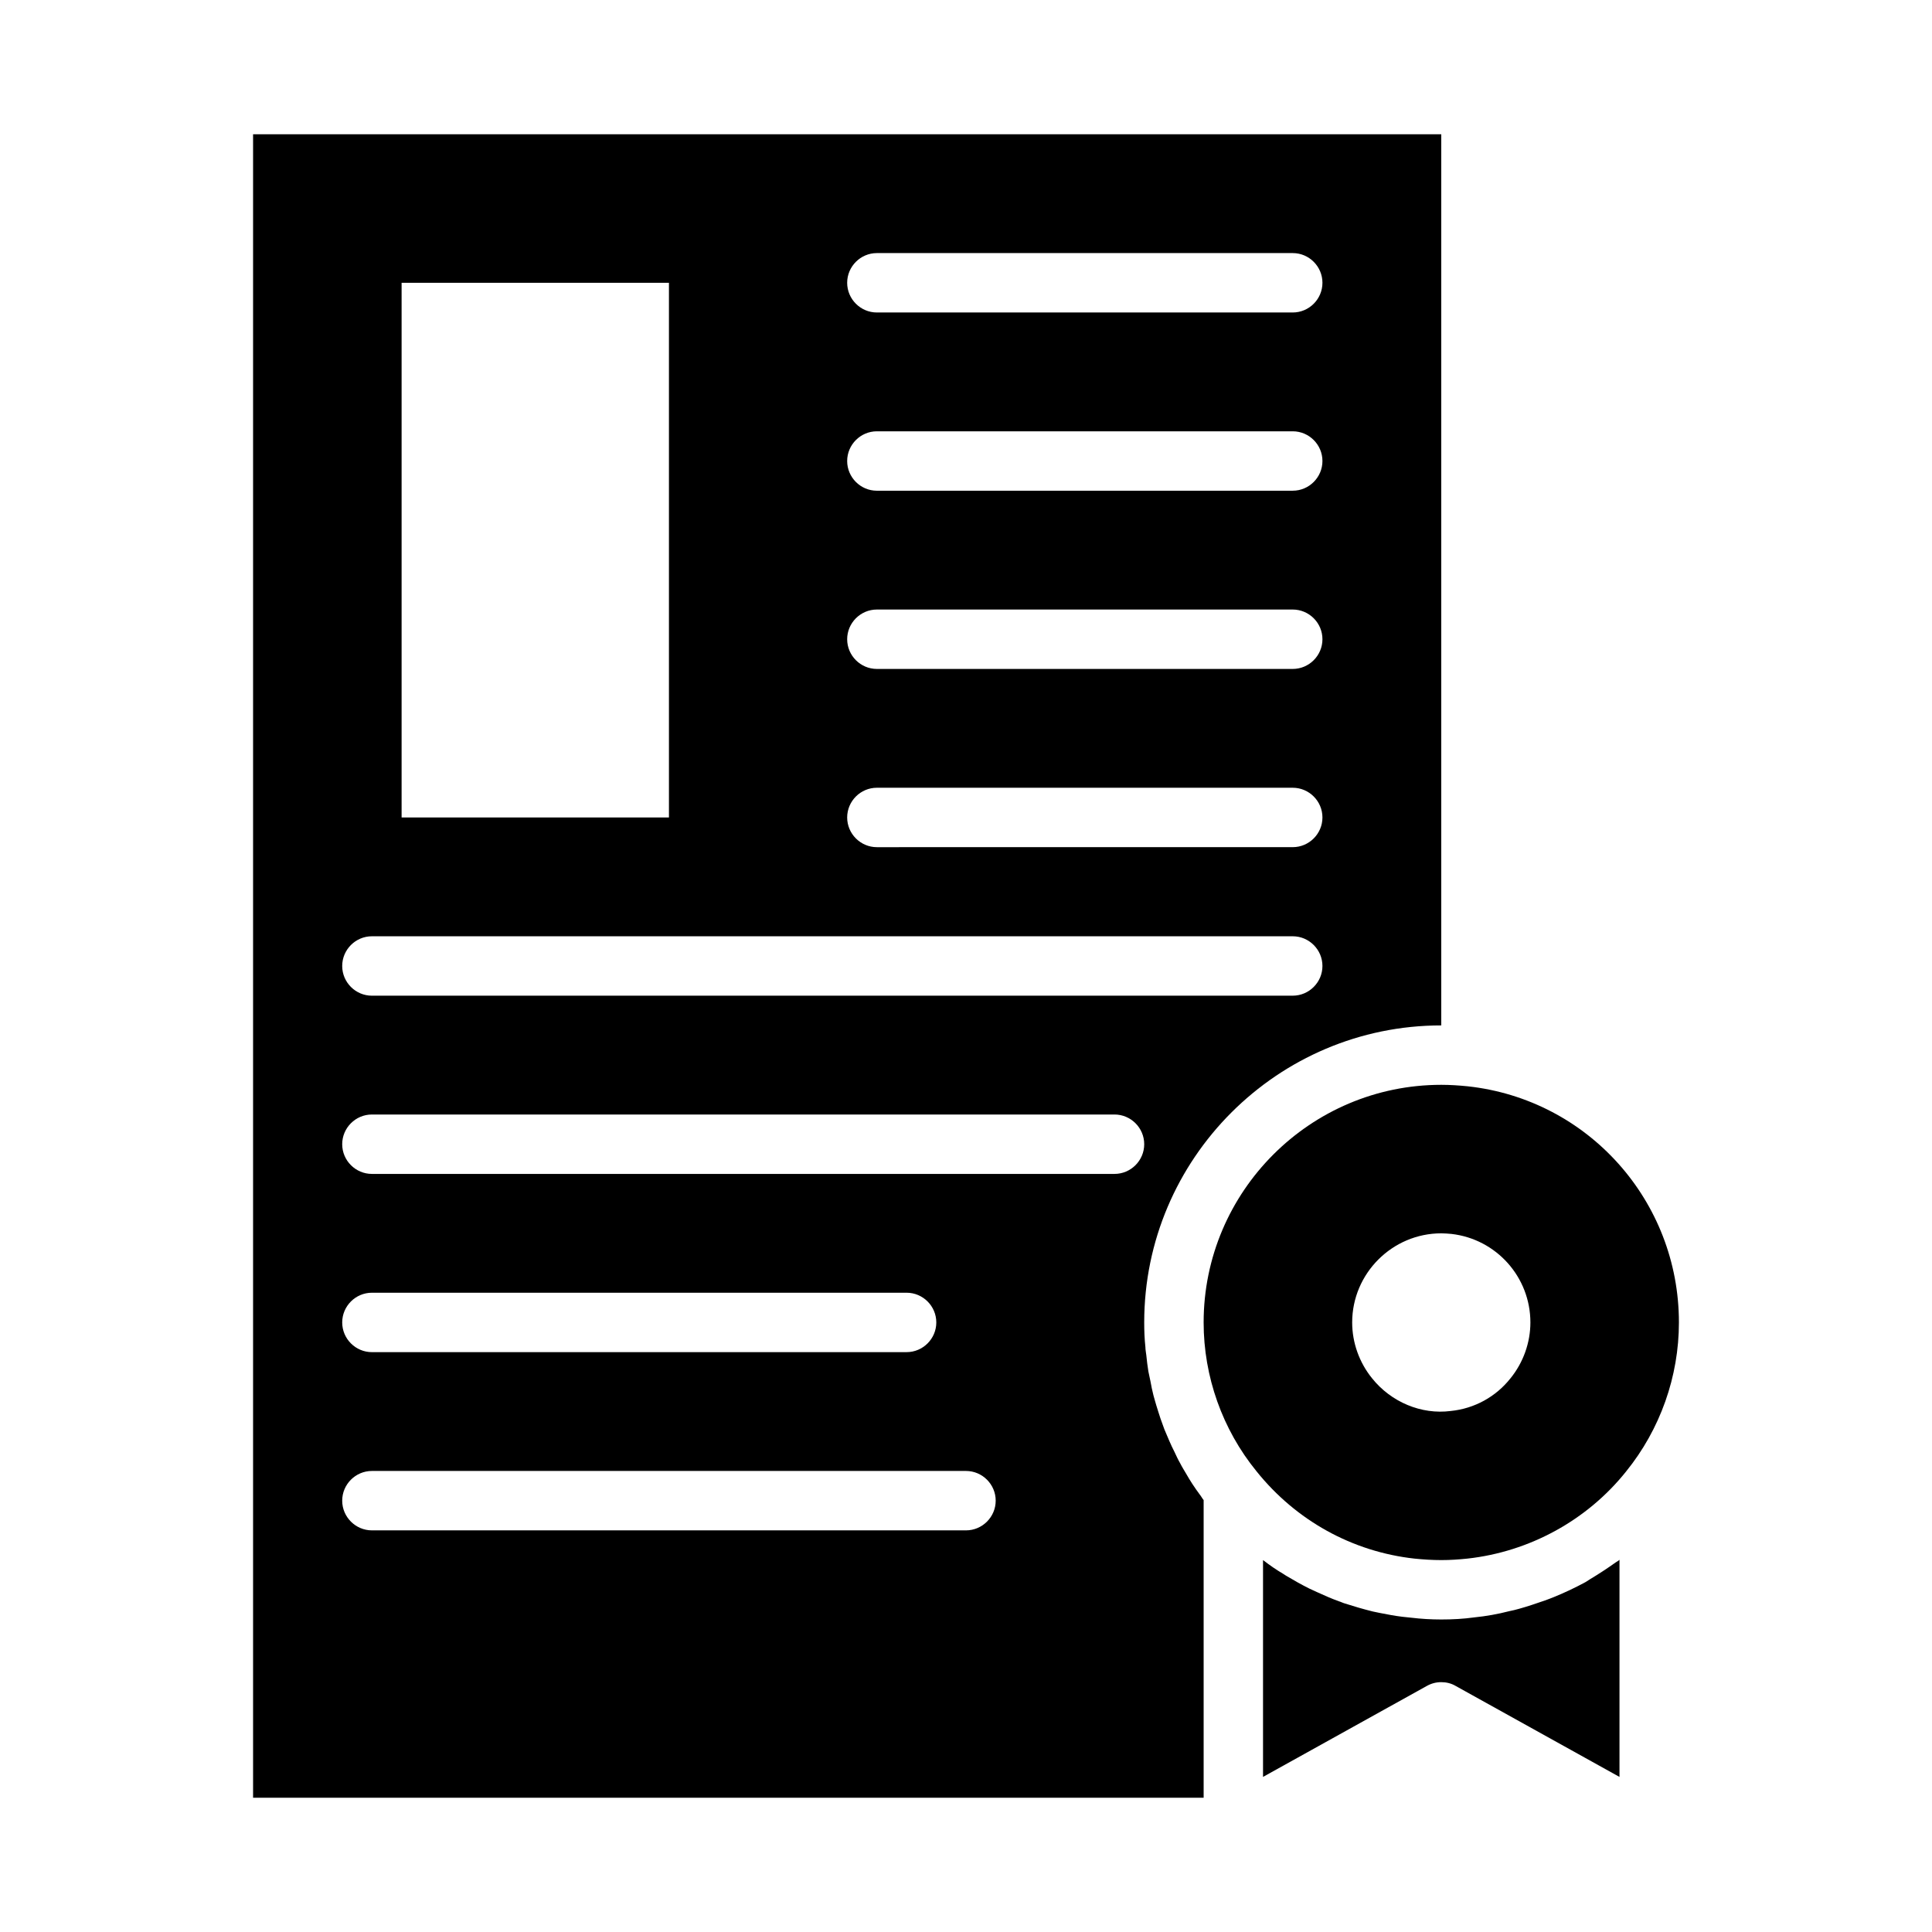
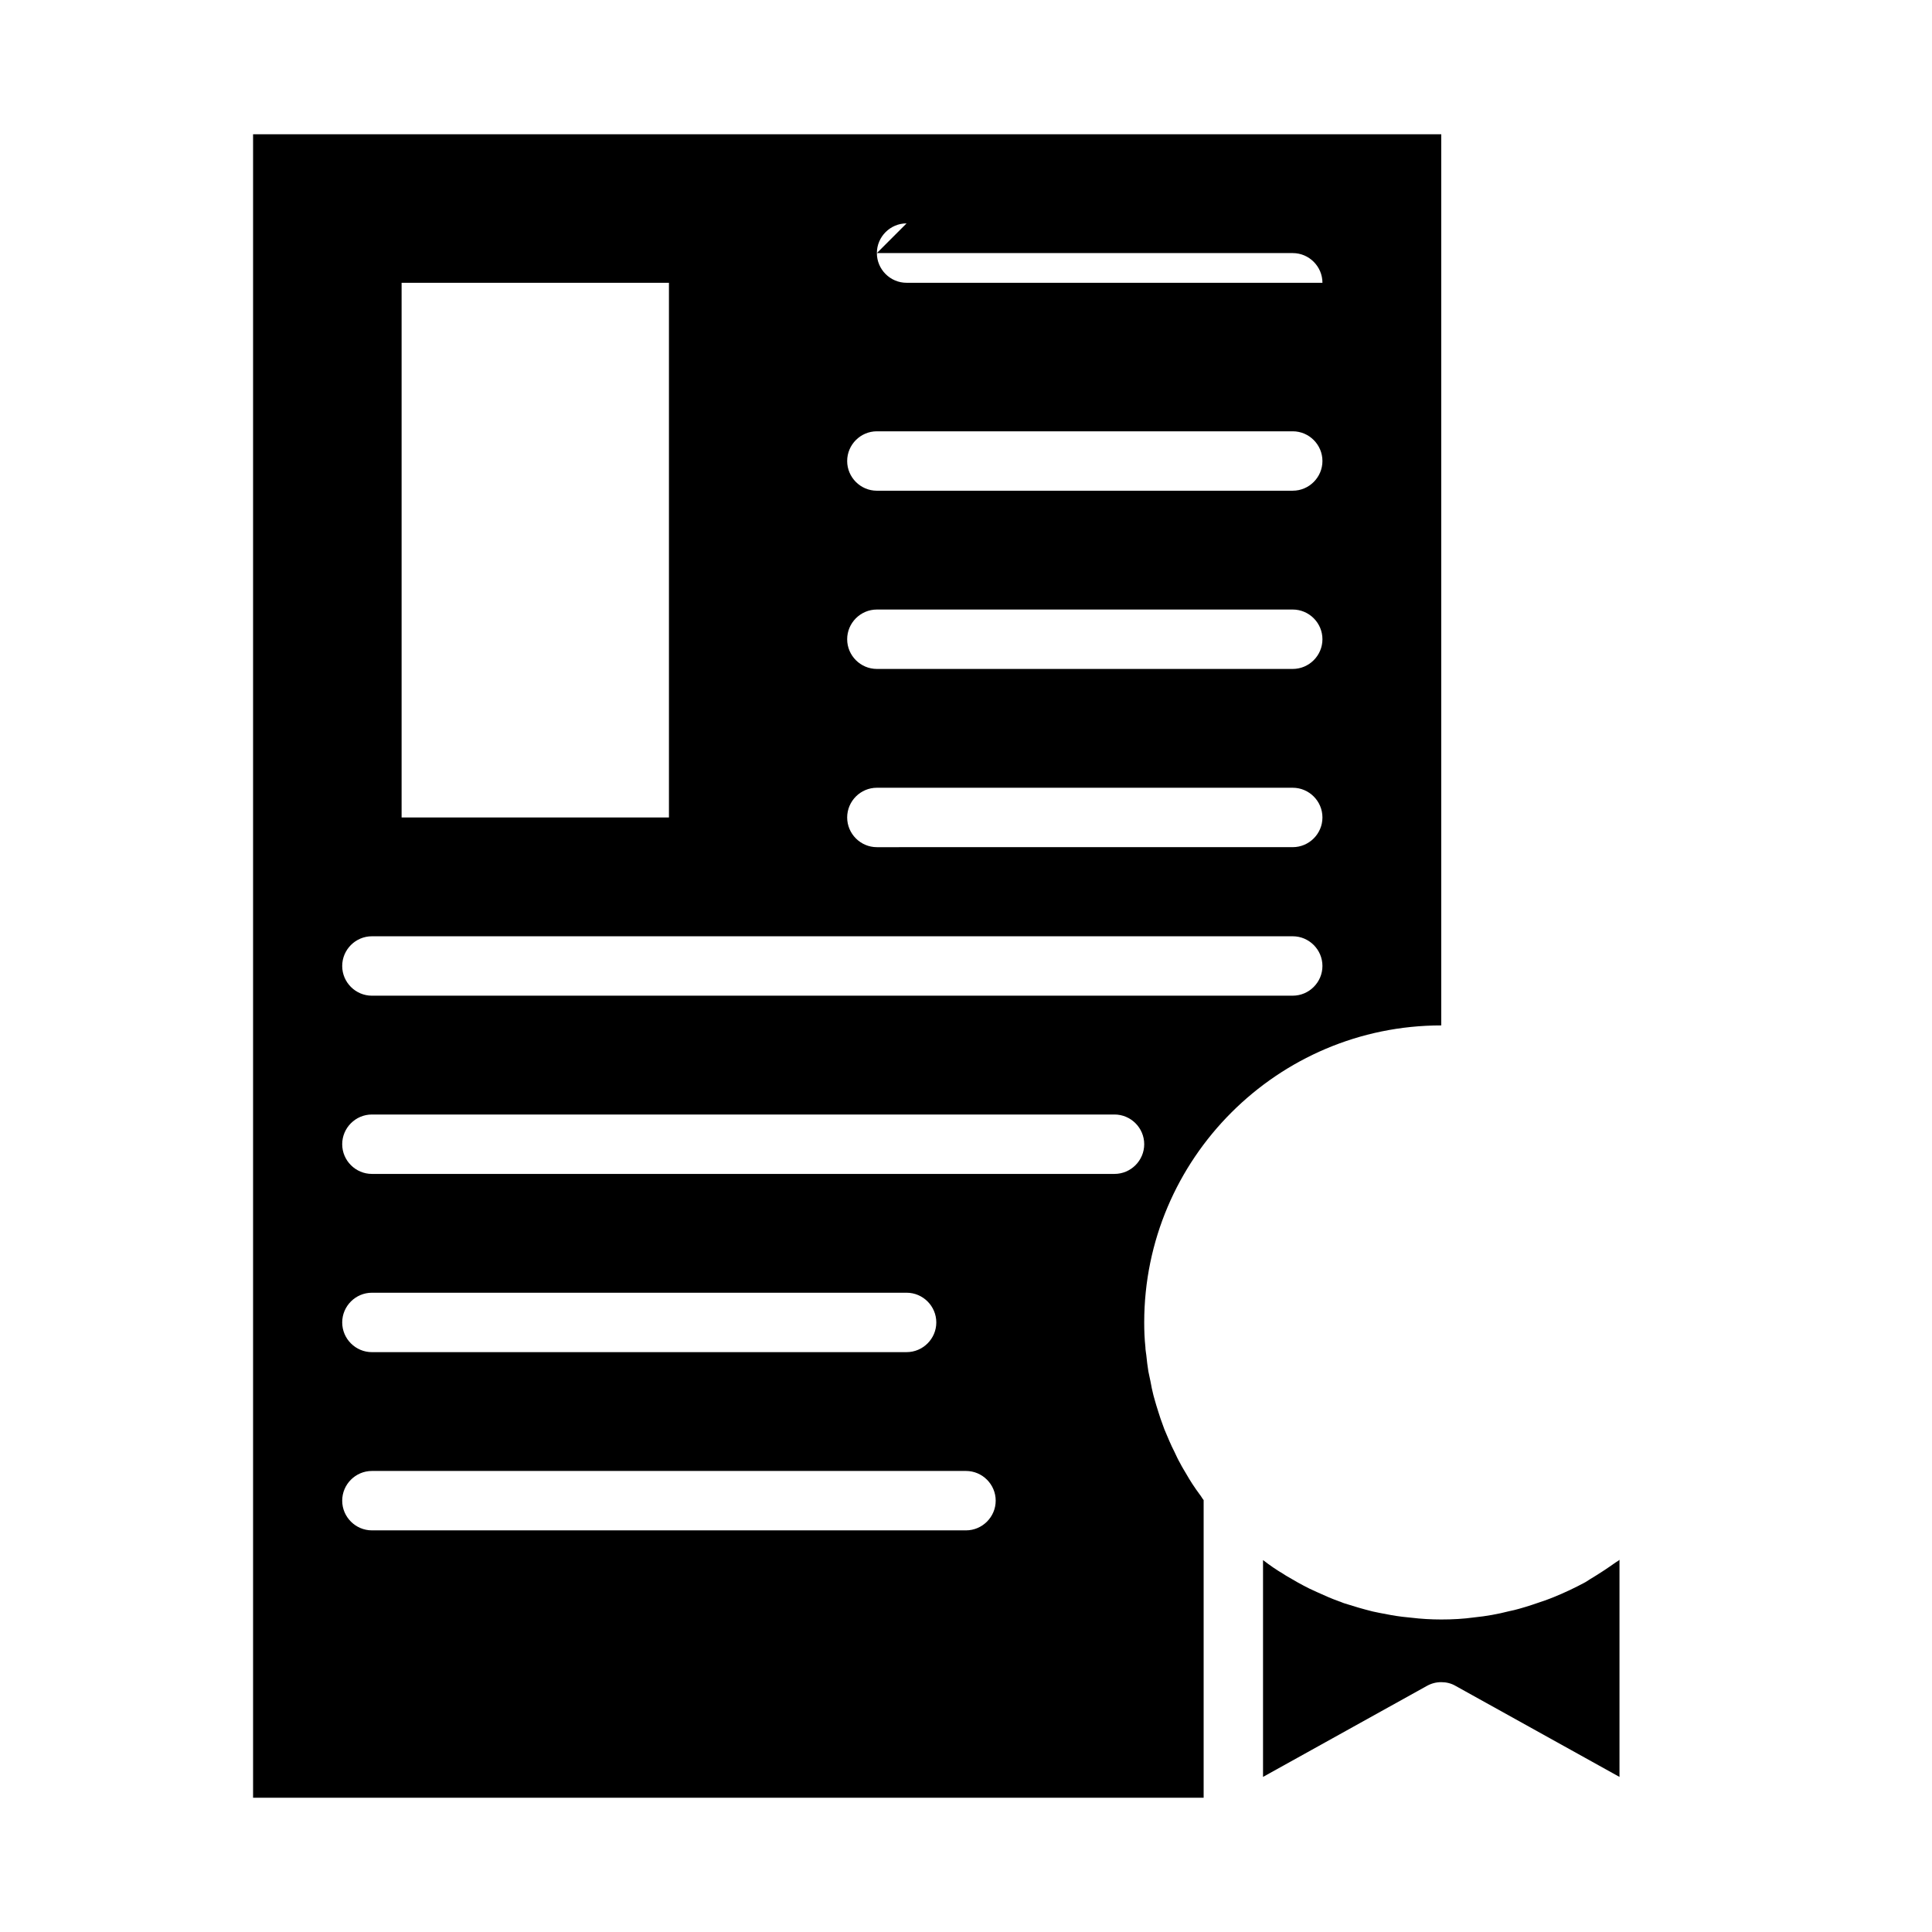
<svg xmlns="http://www.w3.org/2000/svg" fill="#000000" width="800px" height="800px" version="1.1" viewBox="144 144 512 512">
  <g>
-     <path d="m460.06 537.37c-0.629-0.945-1.18-1.891-1.73-2.836s-1.102-1.809-1.574-2.754c-0.551-0.945-1.023-1.969-1.496-2.992-0.473-0.945-0.945-1.891-1.34-2.836-0.473-1.023-0.867-2.125-1.34-3.148-0.316-0.945-0.707-1.891-1.023-2.832-0.391-1.102-0.707-2.285-1.102-3.465-0.234-0.867-0.551-1.809-0.785-2.754-0.316-1.18-0.551-2.441-0.785-3.699-0.156-0.867-0.395-1.73-0.551-2.598-0.238-1.418-0.395-2.832-0.551-4.328-0.078-0.707-0.238-1.418-0.238-2.125-0.238-2.207-0.316-4.332-0.316-6.539 0-43.375 35.344-78.719 78.719-78.719v-236.16h-314.88v440.83h251.91v-78.875c-0.395-0.473-0.707-1.102-1.102-1.574-0.633-0.867-1.262-1.734-1.812-2.598zm-83.68-326.3h110.21c4.328 0 7.871 3.543 7.871 7.871s-3.543 7.871-7.871 7.871h-110.21c-4.328 0-7.871-3.543-7.871-7.871s3.543-7.871 7.871-7.871zm0 47.23h110.21c4.328 0 7.871 3.543 7.871 7.871s-3.543 7.871-7.871 7.871l-110.21 0.004c-4.328 0-7.871-3.543-7.871-7.871 0-4.332 3.543-7.875 7.871-7.875zm0 47.234h110.21c4.328 0 7.871 3.543 7.871 7.871s-3.543 7.871-7.871 7.871h-110.21c-4.328 0-7.871-3.543-7.871-7.871s3.543-7.871 7.871-7.871zm0 47.23h110.21c4.328 0 7.871 3.543 7.871 7.871s-3.543 7.871-7.871 7.871l-110.21 0.004c-4.328 0-7.871-3.543-7.871-7.871 0-4.332 3.543-7.875 7.871-7.875zm-125.95-133.82h70.848v141.7h-70.848zm-7.871 173.18h244.03c4.328 0 7.871 3.543 7.871 7.871s-3.543 7.871-7.871 7.871l-244.03 0.004c-4.328 0-7.871-3.543-7.871-7.871 0-4.332 3.543-7.875 7.871-7.875zm157.44 157.44h-157.44c-4.328 0-7.871-3.543-7.871-7.871 0-4.328 3.543-7.871 7.871-7.871h157.44c4.328 0 7.871 3.543 7.871 7.871 0 4.328-3.543 7.871-7.871 7.871zm-165.31-55.105c0-4.328 3.543-7.871 7.871-7.871h141.7c4.328 0 7.871 3.543 7.871 7.871 0 4.328-3.543 7.871-7.871 7.871l-141.7 0.004c-4.328 0-7.871-3.543-7.871-7.875zm204.67-39.359h-196.8c-4.328 0-7.871-3.543-7.871-7.871s3.543-7.871 7.871-7.871h196.8c4.328 0 7.871 3.543 7.871 7.871s-3.543 7.871-7.871 7.871z" />
-     <path d="m532.96 431.88c-2.363-0.234-4.644-0.391-7.008-0.391-34.715 0-62.977 28.262-62.977 62.977 0 14.328 4.961 28.34 14.012 39.438 10.469 13.066 25.426 21.332 41.879 23.145 2.285 0.234 4.727 0.391 7.086 0.391 2.363 0 4.644-0.156 6.926-0.395 16.453-1.812 31.723-10.156 42.035-23.066 9.059-11.176 14.016-25.188 14.016-39.516 0-32.195-24.086-59.117-55.969-62.582zm11.336 77.383c-3.856 4.879-9.523 8.027-15.824 8.66-7.793 1.023-15.824-2.363-20.859-8.66-3.387-4.172-5.273-9.445-5.273-14.801 0-12.988 10.629-23.617 23.617-23.617 0.867 0 1.73 0.078 2.676 0.156 11.887 1.344 20.938 11.418 20.938 23.461 0 5.356-1.887 10.629-5.273 14.801z" />
+     <path d="m460.06 537.37c-0.629-0.945-1.18-1.891-1.73-2.836s-1.102-1.809-1.574-2.754c-0.551-0.945-1.023-1.969-1.496-2.992-0.473-0.945-0.945-1.891-1.34-2.836-0.473-1.023-0.867-2.125-1.34-3.148-0.316-0.945-0.707-1.891-1.023-2.832-0.391-1.102-0.707-2.285-1.102-3.465-0.234-0.867-0.551-1.809-0.785-2.754-0.316-1.18-0.551-2.441-0.785-3.699-0.156-0.867-0.395-1.73-0.551-2.598-0.238-1.418-0.395-2.832-0.551-4.328-0.078-0.707-0.238-1.418-0.238-2.125-0.238-2.207-0.316-4.332-0.316-6.539 0-43.375 35.344-78.719 78.719-78.719v-236.16h-314.88v440.83h251.91v-78.875c-0.395-0.473-0.707-1.102-1.102-1.574-0.633-0.867-1.262-1.734-1.812-2.598zm-83.68-326.3h110.21c4.328 0 7.871 3.543 7.871 7.871h-110.21c-4.328 0-7.871-3.543-7.871-7.871s3.543-7.871 7.871-7.871zm0 47.23h110.21c4.328 0 7.871 3.543 7.871 7.871s-3.543 7.871-7.871 7.871l-110.21 0.004c-4.328 0-7.871-3.543-7.871-7.871 0-4.332 3.543-7.875 7.871-7.875zm0 47.234h110.21c4.328 0 7.871 3.543 7.871 7.871s-3.543 7.871-7.871 7.871h-110.21c-4.328 0-7.871-3.543-7.871-7.871s3.543-7.871 7.871-7.871zm0 47.23h110.21c4.328 0 7.871 3.543 7.871 7.871s-3.543 7.871-7.871 7.871l-110.21 0.004c-4.328 0-7.871-3.543-7.871-7.871 0-4.332 3.543-7.875 7.871-7.875zm-125.95-133.82h70.848v141.7h-70.848zm-7.871 173.18h244.03c4.328 0 7.871 3.543 7.871 7.871s-3.543 7.871-7.871 7.871l-244.03 0.004c-4.328 0-7.871-3.543-7.871-7.871 0-4.332 3.543-7.875 7.871-7.875zm157.44 157.44h-157.44c-4.328 0-7.871-3.543-7.871-7.871 0-4.328 3.543-7.871 7.871-7.871h157.44c4.328 0 7.871 3.543 7.871 7.871 0 4.328-3.543 7.871-7.871 7.871zm-165.31-55.105c0-4.328 3.543-7.871 7.871-7.871h141.7c4.328 0 7.871 3.543 7.871 7.871 0 4.328-3.543 7.871-7.871 7.871l-141.7 0.004c-4.328 0-7.871-3.543-7.871-7.875zm204.67-39.359h-196.8c-4.328 0-7.871-3.543-7.871-7.871s3.543-7.871 7.871-7.871h196.8c4.328 0 7.871 3.543 7.871 7.871s-3.543 7.871-7.871 7.871z" />
    <path d="m565.31 562.55c-0.395 0.238-0.707 0.473-1.102 0.707-2.754 1.496-5.59 2.832-8.5 4.016-0.707 0.316-1.496 0.551-2.281 0.867-2.281 0.785-4.566 1.574-6.848 2.203-0.867 0.234-1.73 0.473-2.598 0.629-3.07 0.789-6.141 1.34-9.289 1.652-2.84 0.398-5.754 0.555-8.746 0.555-2.676 0-5.352-0.156-7.949-0.473-0.785-0.078-1.496-0.156-2.281-0.238-2.047-0.234-4.016-0.629-6.062-1.023-0.629-0.156-1.258-0.234-1.891-0.395-2.519-0.629-4.961-1.34-7.398-2.125-0.551-0.156-0.945-0.395-1.496-0.551-1.969-0.707-3.938-1.574-5.824-2.441-0.711-0.312-1.34-0.625-2.047-0.941-2.047-1.023-4.016-2.125-5.984-3.305-0.234-0.156-0.551-0.316-0.867-0.551-1.887-1.105-3.699-2.363-5.43-3.703v57.465l43.375-24.09c1.258-0.703 2.519-1.02 3.856-1.02 1.34 0 2.676 0.316 3.856 1.023l43.379 24.09v-57.543c-0.316 0.316-0.707 0.473-1.023 0.707-2.203 1.574-4.488 3.066-6.848 4.484z" />
  </g>
</svg>